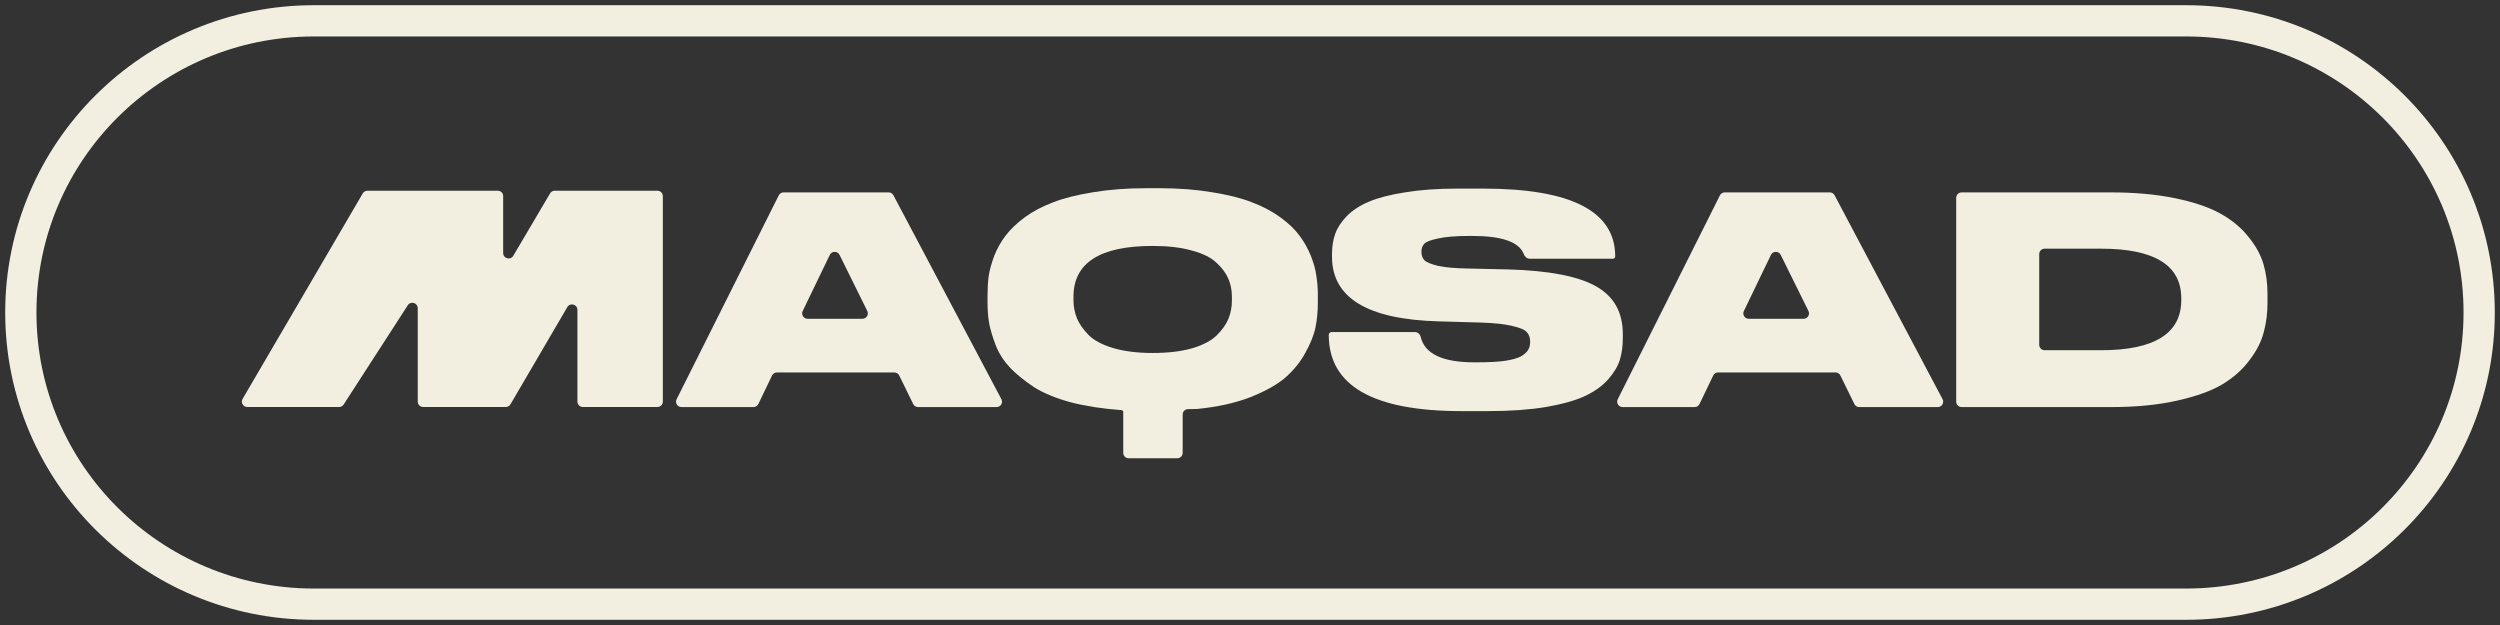
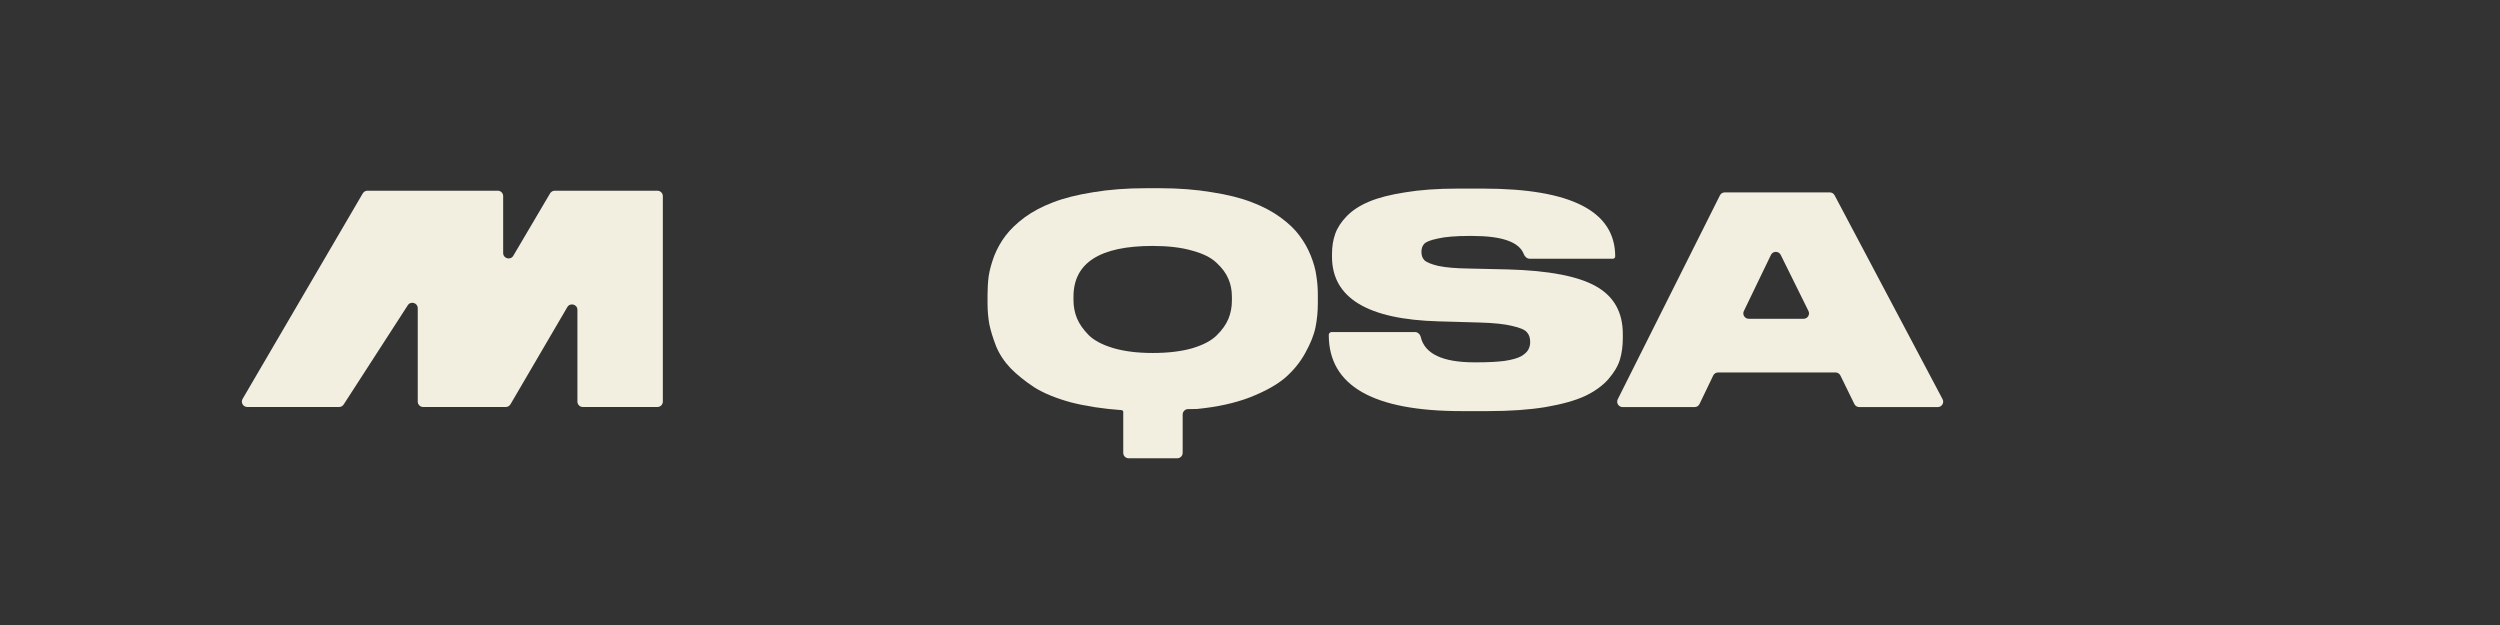
<svg xmlns="http://www.w3.org/2000/svg" width="120" height="30" viewBox="0 0 120 30" fill="none">
  <rect x="0" y="0" width="120" height="30" fill="#333333" stroke="none" />
-   <path d="M104.934 1H15.066C7.298 1 1 7.268 1 15C1 22.732 7.298 29 15.066 29H104.934C112.702 29 119 22.732 119 15C119 7.268 112.702 1 104.934 1Z" stroke="#F2EFE0" stroke-width="1.5" />
  <path fill-rule="evenodd" clip-rule="evenodd" d="M51.4 19.312C52.121 19.497 52.93 19.621 53.828 19.686C53.876 19.685 53.916 19.724 53.916 19.772V21.738C53.916 21.881 54.033 21.997 54.176 21.997H56.507C56.651 21.997 56.768 21.881 56.768 21.738V19.896C56.768 19.755 56.882 19.639 57.024 19.637L57.447 19.631C58.411 19.538 59.257 19.354 59.987 19.076C60.716 18.79 61.282 18.476 61.684 18.135C62.086 17.784 62.409 17.387 62.652 16.943C62.904 16.491 63.069 16.08 63.144 15.711C63.218 15.341 63.256 14.958 63.256 14.561V14.145C63.256 13.831 63.232 13.531 63.185 13.245C63.148 12.95 63.059 12.626 62.919 12.275C62.778 11.925 62.596 11.601 62.372 11.306C62.157 11.01 61.853 10.72 61.46 10.433C61.067 10.147 60.613 9.907 60.099 9.713C59.584 9.51 58.944 9.348 58.177 9.228C57.419 9.099 56.577 9.034 55.652 9.034H55.02C54.085 9.034 53.234 9.099 52.467 9.228C51.709 9.348 51.068 9.51 50.545 9.713C50.031 9.907 49.577 10.147 49.184 10.433C48.8 10.72 48.497 11.01 48.272 11.306C48.048 11.601 47.865 11.925 47.725 12.275C47.594 12.626 47.505 12.95 47.458 13.245C47.421 13.531 47.402 13.831 47.402 14.145V14.561C47.402 14.903 47.43 15.235 47.486 15.558C47.551 15.872 47.66 16.223 47.809 16.611C47.968 16.999 48.202 17.354 48.51 17.677C48.819 17.991 49.198 18.296 49.647 18.592C50.105 18.878 50.69 19.118 51.4 19.312ZM59.131 14.242V14.436C59.131 14.741 59.075 15.032 58.962 15.309C58.85 15.577 58.663 15.84 58.401 16.098C58.139 16.357 57.742 16.565 57.209 16.722C56.685 16.869 56.058 16.943 55.329 16.943C54.599 16.943 53.968 16.865 53.435 16.708C52.911 16.551 52.518 16.343 52.257 16.085C51.995 15.817 51.807 15.549 51.695 15.281C51.583 15.004 51.527 14.713 51.527 14.409V14.242C51.527 12.617 52.794 11.805 55.329 11.805C56.068 11.805 56.694 11.878 57.209 12.026C57.732 12.165 58.125 12.359 58.387 12.608C58.659 12.857 58.85 13.116 58.962 13.384C59.075 13.642 59.131 13.928 59.131 14.242Z" fill="#F2EFE0" />
-   <path fill-rule="evenodd" clip-rule="evenodd" d="M42.929 17.878C43.029 17.878 43.119 17.934 43.163 18.024L43.834 19.394C43.878 19.483 43.969 19.54 44.069 19.54H47.837C48.033 19.54 48.159 19.332 48.067 19.16L42.884 9.373C42.839 9.288 42.751 9.235 42.654 9.235H37.613C37.514 9.235 37.424 9.29 37.38 9.378L32.477 19.165C32.391 19.337 32.517 19.54 32.71 19.54H36.166C36.266 19.54 36.357 19.483 36.401 19.393L37.058 18.025C37.102 17.935 37.193 17.878 37.293 17.878H42.929ZM39.83 12.236C39.923 12.041 40.202 12.04 40.298 12.234L41.63 14.928C41.716 15.1 41.59 15.301 41.396 15.301H38.764C38.572 15.301 38.446 15.102 38.529 14.93L39.83 12.236Z" fill="#F2EFE0" />
  <path d="M71.428 19.733H70.151C65.904 19.733 63.781 18.514 63.781 16.076C63.781 16 63.844 15.938 63.92 15.938H67.917C68.053 15.938 68.163 16.043 68.195 16.175C68.388 16.986 69.245 17.392 70.768 17.392H70.894C71.428 17.392 71.872 17.369 72.227 17.323C72.583 17.267 72.845 17.194 73.013 17.101C73.181 17 73.294 16.898 73.35 16.796C73.415 16.686 73.448 16.561 73.448 16.422V16.409C73.448 16.215 73.396 16.062 73.294 15.951C73.2 15.831 72.966 15.73 72.592 15.647C72.227 15.554 71.694 15.499 70.993 15.48L69.057 15.425C65.643 15.333 63.936 14.299 63.936 12.322V12.198C63.936 11.838 63.987 11.514 64.09 11.228C64.193 10.933 64.38 10.646 64.651 10.369C64.922 10.092 65.278 9.861 65.718 9.677C66.157 9.492 66.732 9.344 67.443 9.233C68.163 9.113 68.996 9.053 69.94 9.053H71.189C75.416 9.053 77.53 10.139 77.53 12.309C77.53 12.37 77.48 12.419 77.419 12.419H73.427C73.295 12.419 73.188 12.318 73.141 12.195C72.92 11.615 72.096 11.325 70.67 11.325H70.53C69.875 11.325 69.37 11.367 69.014 11.45C68.659 11.524 68.439 11.611 68.355 11.713C68.271 11.805 68.229 11.93 68.229 12.087V12.101C68.229 12.258 68.275 12.387 68.369 12.489C68.472 12.59 68.696 12.682 69.043 12.766C69.389 12.839 69.875 12.881 70.501 12.89L72.382 12.932C74.355 12.987 75.767 13.26 76.619 13.749C77.469 14.229 77.895 14.991 77.895 16.035V16.229C77.895 16.607 77.848 16.953 77.755 17.267C77.661 17.572 77.474 17.886 77.194 18.209C76.913 18.523 76.539 18.791 76.071 19.013C75.613 19.225 74.986 19.401 74.192 19.539C73.406 19.668 72.484 19.733 71.428 19.733Z" fill="#F2EFE0" />
  <path fill-rule="evenodd" clip-rule="evenodd" d="M88.105 17.878C88.205 17.878 88.295 17.934 88.339 18.024L89.01 19.394C89.054 19.483 89.144 19.54 89.244 19.54H93.013C93.209 19.54 93.335 19.332 93.243 19.16L88.06 9.373C88.016 9.288 87.926 9.235 87.83 9.235H82.789C82.69 9.235 82.6 9.29 82.556 9.378L77.652 19.165C77.567 19.337 77.692 19.54 77.886 19.54H81.341C81.442 19.54 81.533 19.483 81.576 19.393L82.234 18.025C82.278 17.935 82.369 17.878 82.469 17.878H88.105ZM85.005 12.236C85.1 12.041 85.378 12.04 85.474 12.234L86.806 14.928C86.891 15.1 86.765 15.301 86.572 15.301H83.94C83.748 15.301 83.622 15.102 83.705 14.93L85.005 12.236Z" fill="#F2EFE0" />
-   <path fill-rule="evenodd" clip-rule="evenodd" d="M94.159 19.54C94.015 19.54 93.898 19.424 93.898 19.281V9.494C93.898 9.351 94.015 9.235 94.159 9.235H101.306C102.466 9.235 103.495 9.327 104.393 9.512C105.29 9.696 106.016 9.941 106.567 10.246C107.119 10.55 107.568 10.92 107.914 11.354C108.27 11.788 108.513 12.226 108.644 12.67C108.775 13.113 108.84 13.593 108.84 14.11V14.526C108.84 15.034 108.78 15.509 108.658 15.953C108.545 16.396 108.316 16.844 107.97 17.296C107.634 17.748 107.194 18.136 106.652 18.46C106.118 18.774 105.394 19.032 104.477 19.235C103.57 19.438 102.518 19.54 101.32 19.54H94.159ZM98.144 11.936C98 11.936 97.883 12.052 97.883 12.195V16.552C97.883 16.695 98 16.811 98.144 16.811H100.843C103.415 16.811 104.701 16.008 104.701 14.401V14.318C104.701 12.73 103.415 11.936 100.843 11.936H98.144Z" fill="#F2EFE0" />
  <path d="M11.87 19.536C11.669 19.536 11.544 19.319 11.645 19.146L17.413 9.283C17.46 9.203 17.546 9.154 17.638 9.154H23.891C24.035 9.154 24.152 9.27 24.152 9.413V12.146C24.152 12.411 24.502 12.505 24.637 12.278L26.404 9.282C26.451 9.202 26.537 9.154 26.629 9.154H31.555C31.699 9.154 31.816 9.27 31.816 9.413V19.277C31.816 19.42 31.699 19.536 31.555 19.536H27.977C27.833 19.536 27.716 19.42 27.716 19.277V14.871C27.716 14.607 27.364 14.512 27.231 14.741L24.502 19.407C24.455 19.487 24.37 19.536 24.277 19.536H20.313C20.169 19.536 20.052 19.42 20.052 19.277V14.793C20.052 14.534 19.713 14.435 19.573 14.653L16.495 19.417C16.447 19.491 16.364 19.536 16.276 19.536H11.87Z" fill="#F2EFE0" />
</svg>